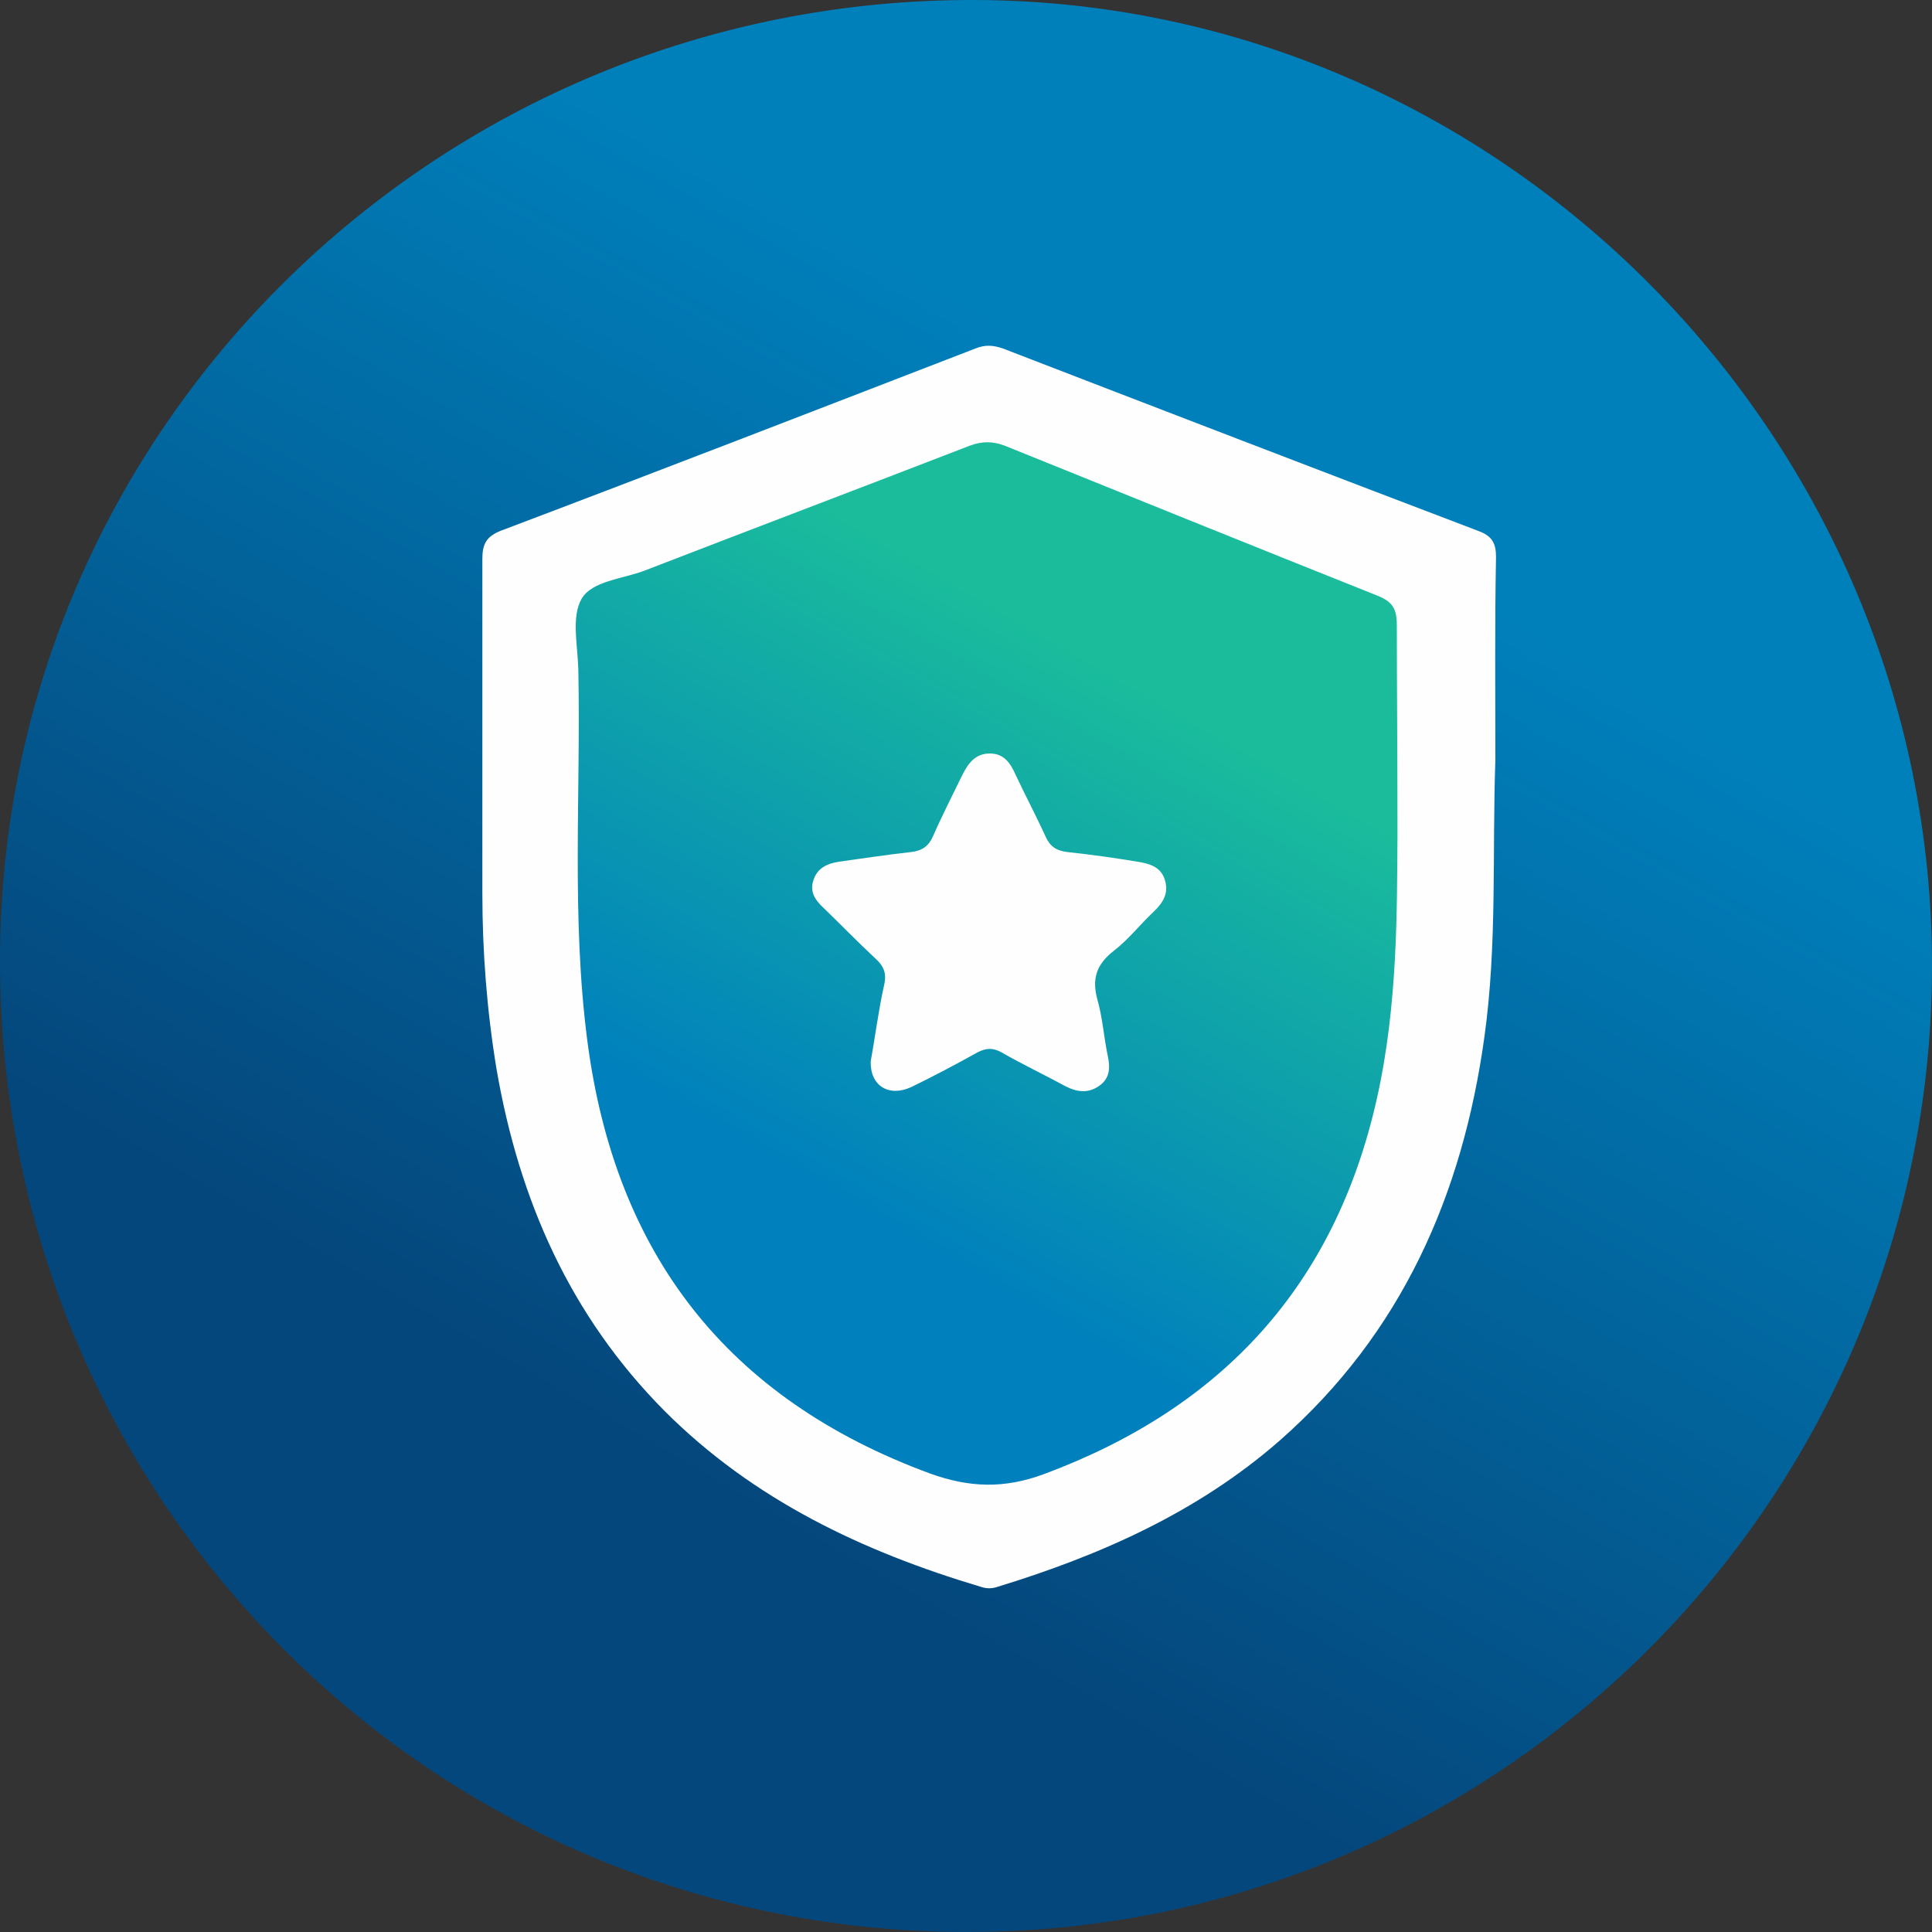
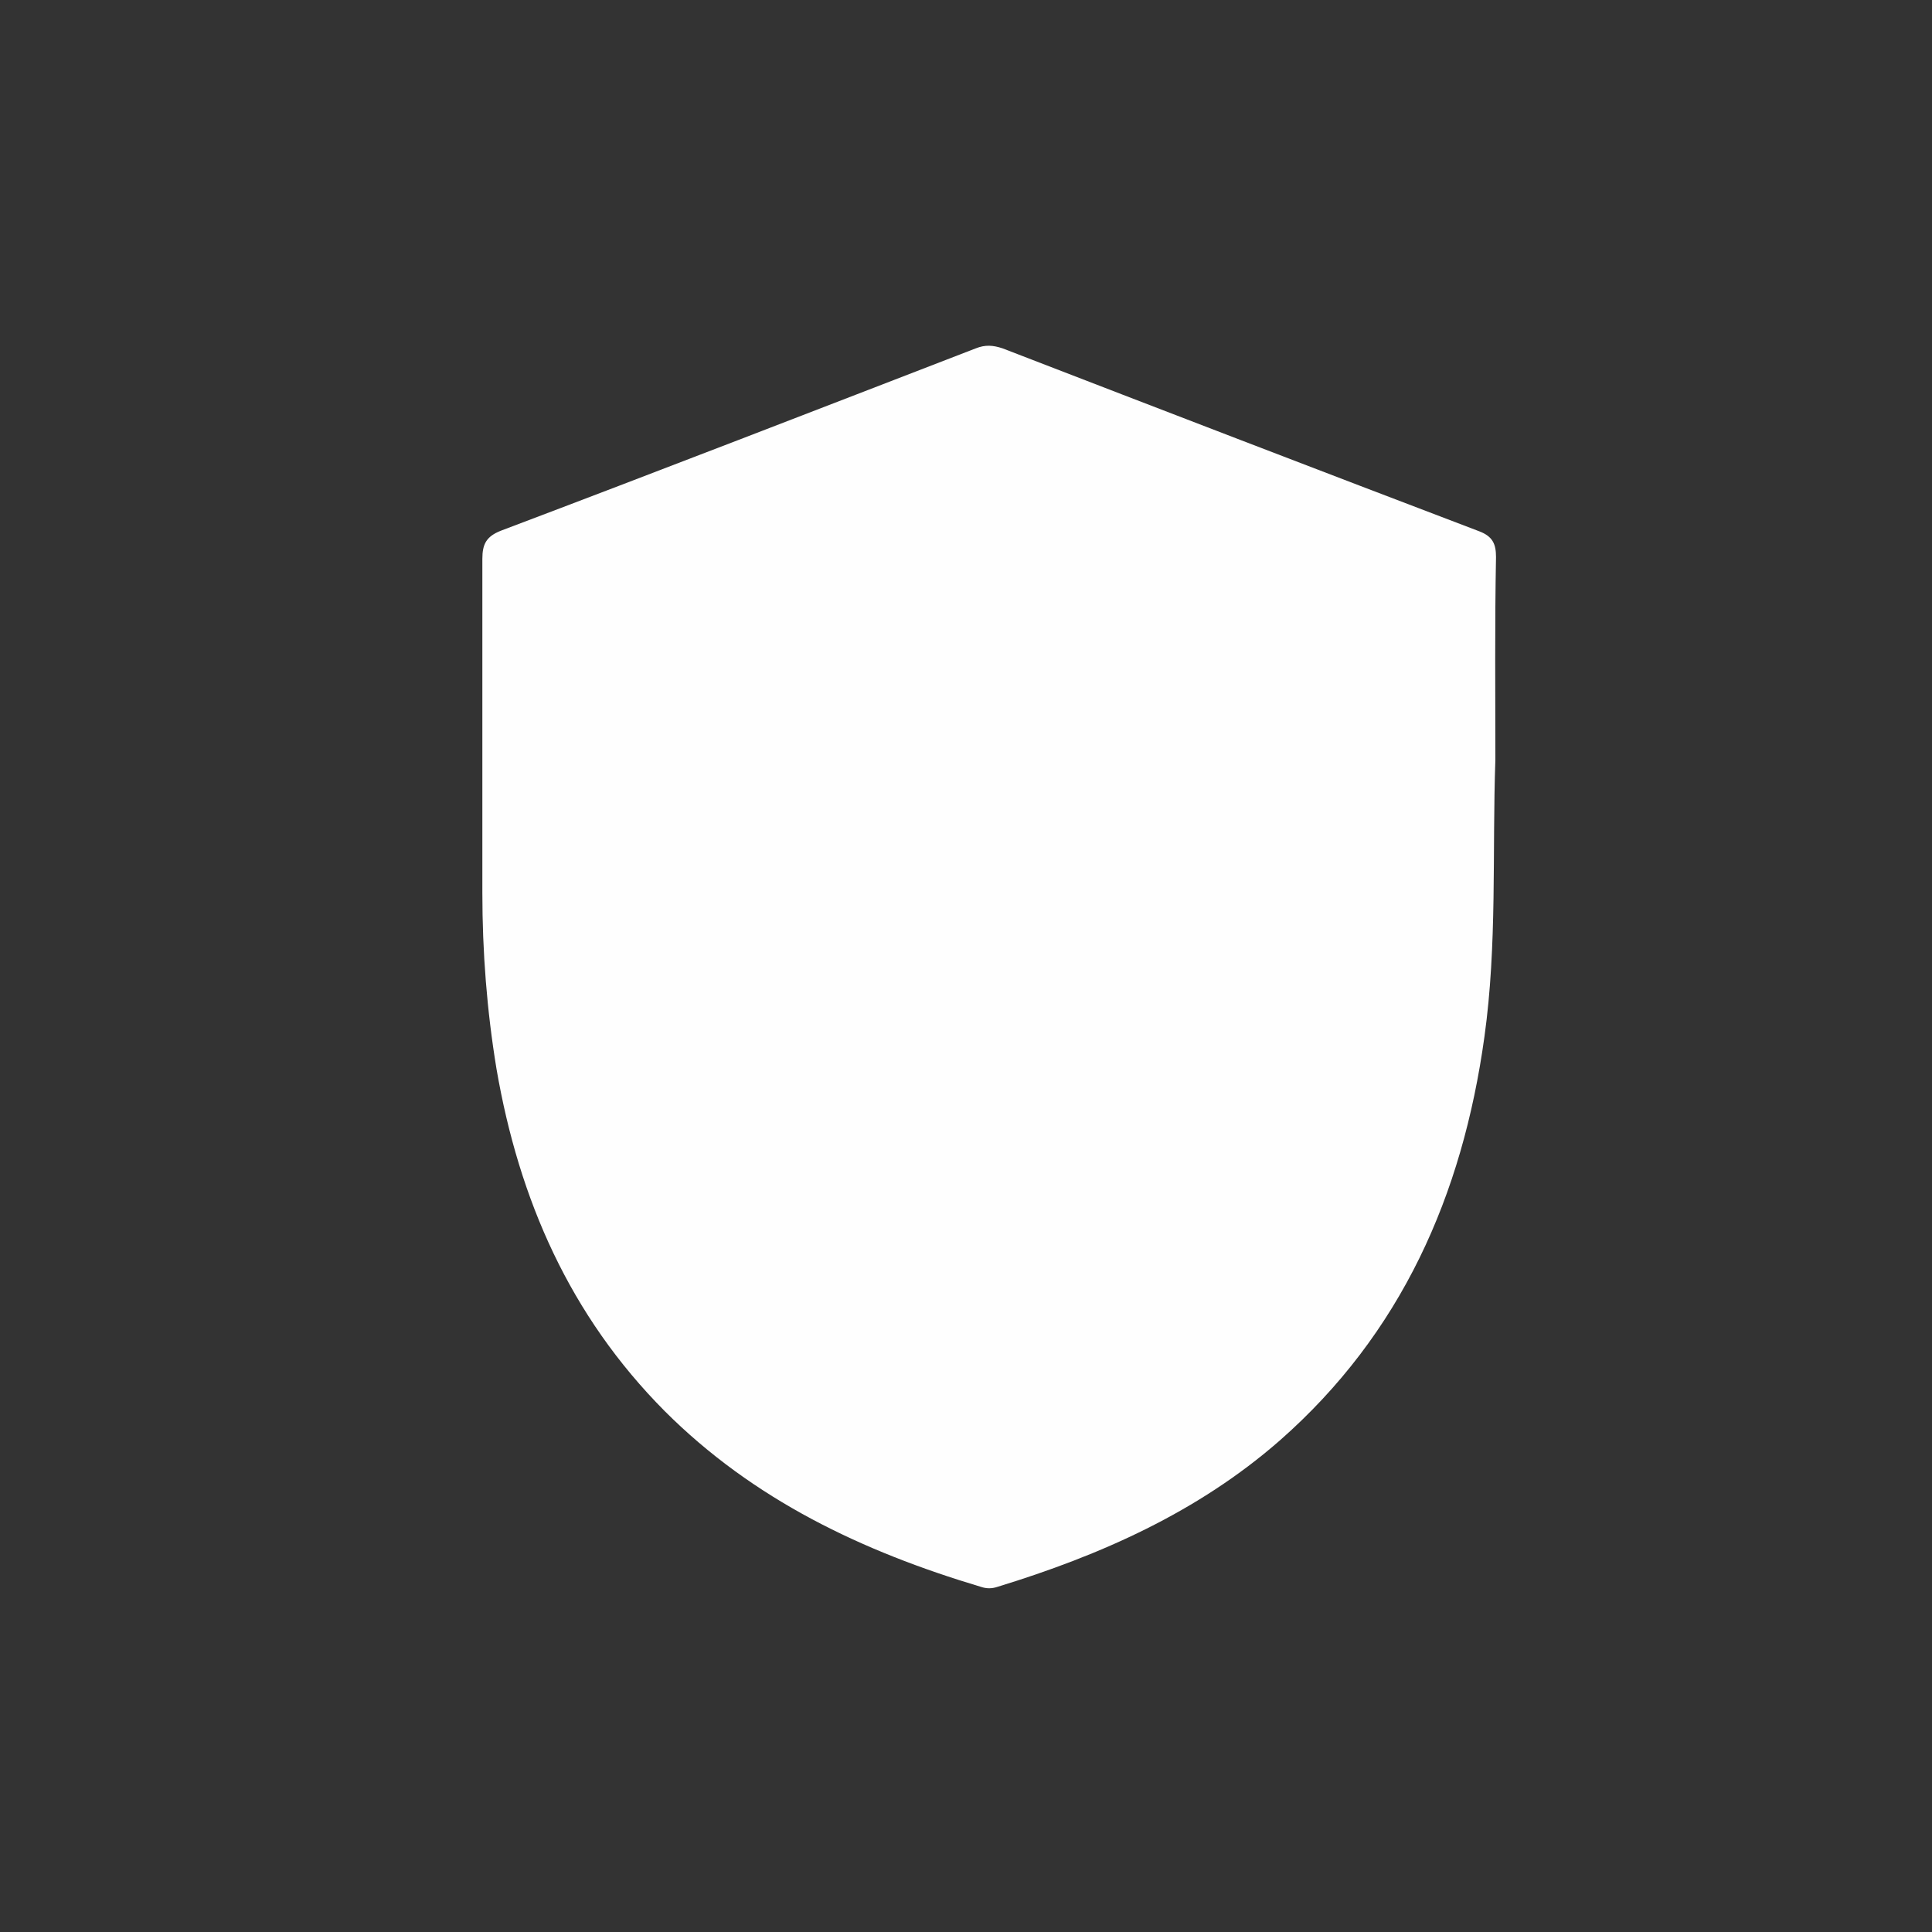
<svg xmlns="http://www.w3.org/2000/svg" version="1.1" id="Livello_1" x="0px" y="0px" viewBox="0 0 300 300" style="enable-background:new 0 0 300 300;" xml:space="preserve">
  <rect x="0" y="0" width="300" height="300" fill="#333333" stroke="none" />
  <style type="text/css">
	.st0{fill:url(#SVGID_1_);}
	.st1{fill:#FEFEFE;}
	.st2{fill:url(#SVGID_2_);}
</style>
  <g>
    <linearGradient id="SVGID_1_" gradientUnits="userSpaceOnUse" x1="74.934" y1="279.898" x2="224.98" y2="20.012">
      <stop offset="0.2" style="stop-color:#04477C" />
      <stop offset="0.8" style="stop-color:#0080BB" />
    </linearGradient>
-     <path class="st0" d="M300,150.3c-0.2,82.8-67.6,150-150.4,149.7C66.5,299.7-0.2,232.3,0,148.8C0.2,66.5,68-0.2,151.3,0   C233.1,0.2,300.2,68,300,150.3z" />
    <path class="st1" d="M232.2,118c-0.5,14.3,0.3,28.7-1.7,43c-3.4,24.6-12.9,46.1-31.8,62.7c-12.7,11.1-27.8,17.8-43.8,22.7   c-0.9,0.3-1.7,0.3-2.6,0c-18.4-5.5-35.3-13.5-49.1-27.3c-14.7-14.8-22.6-32.8-26.1-53.1c-1.5-9.1-2.2-18.2-2.2-27.4   c0-17.3,0-34.5,0-51.8c0-2.3,0.6-3.5,2.9-4.4c24.6-9.3,49.1-18.8,73.7-28.3c1.5-0.6,2.7-0.5,4.2,0c24.6,9.5,49.3,19,74,28.4   c2.1,0.8,2.6,2,2.6,4C232.1,96.9,232.2,107.5,232.2,118z" />
    <linearGradient id="SVGID_2_" gradientUnits="userSpaceOnUse" x1="109.197" y1="210.223" x2="186.399" y2="76.505">
      <stop offset="0.199" style="stop-color:#0080BD" />
      <stop offset="0.8" style="stop-color:#1ABC9C" />
    </linearGradient>
-     <path class="st2" d="M217,129.9c-0.1,11.1,0.1,26-3.2,40.7c-6.5,29-24,48-51.7,58.3c-6.2,2.3-11.6,2.1-17.7-0.1   c-31.5-11.6-48.9-34.1-53.2-67.2c-2.5-19.2-1-38.5-1.4-57.7c-0.1-3.7-1.1-8.1,0.5-10.9c1.6-2.8,6.4-3.1,9.8-4.4   c16.8-6.5,33.7-12.9,50.5-19.4c1.9-0.7,3.5-0.7,5.4,0c19.3,7.8,38.6,15.6,57.9,23.3c2.5,1,3,2.2,3,4.7   C216.9,106.9,217,116.5,217,129.9z" />
-     <path class="st1" d="M135.2,164.8c0.7-3.8,1.2-7.9,2.1-11.9c0.4-1.8-0.1-2.9-1.3-4c-2.8-2.6-5.4-5.3-8.1-7.9   c-1.3-1.2-2.2-2.5-1.6-4.3c0.6-1.9,2.1-2.6,4-2.9c3.7-0.5,7.5-1.1,11.2-1.5c1.7-0.2,2.7-0.9,3.4-2.5c1.4-3.2,3-6.3,4.5-9.4   c0.9-1.8,2-3.4,4.3-3.4c2.2,0,3.2,1.5,4,3.3c1.5,3.2,3.2,6.4,4.7,9.7c0.7,1.5,1.7,2.1,3.3,2.3c3.7,0.4,7.3,0.9,10.9,1.5   c1.9,0.3,3.7,0.8,4.3,2.9c0.6,2-0.3,3.5-1.8,4.9c-2.1,2-3.9,4.3-6.1,6c-2.7,2.1-3.5,4.3-2.6,7.6c0.8,2.8,1,5.8,1.6,8.7   c0.4,1.8,0.4,3.5-1.3,4.7c-1.7,1.2-3.4,1-5.2,0.1c-3.3-1.8-6.7-3.4-10-5.3c-1.3-0.7-2.3-0.7-3.7,0c-3.4,1.9-6.8,3.7-10.3,5.4   C138,170.4,135.1,168.6,135.2,164.8z" />
  </g>
</svg>